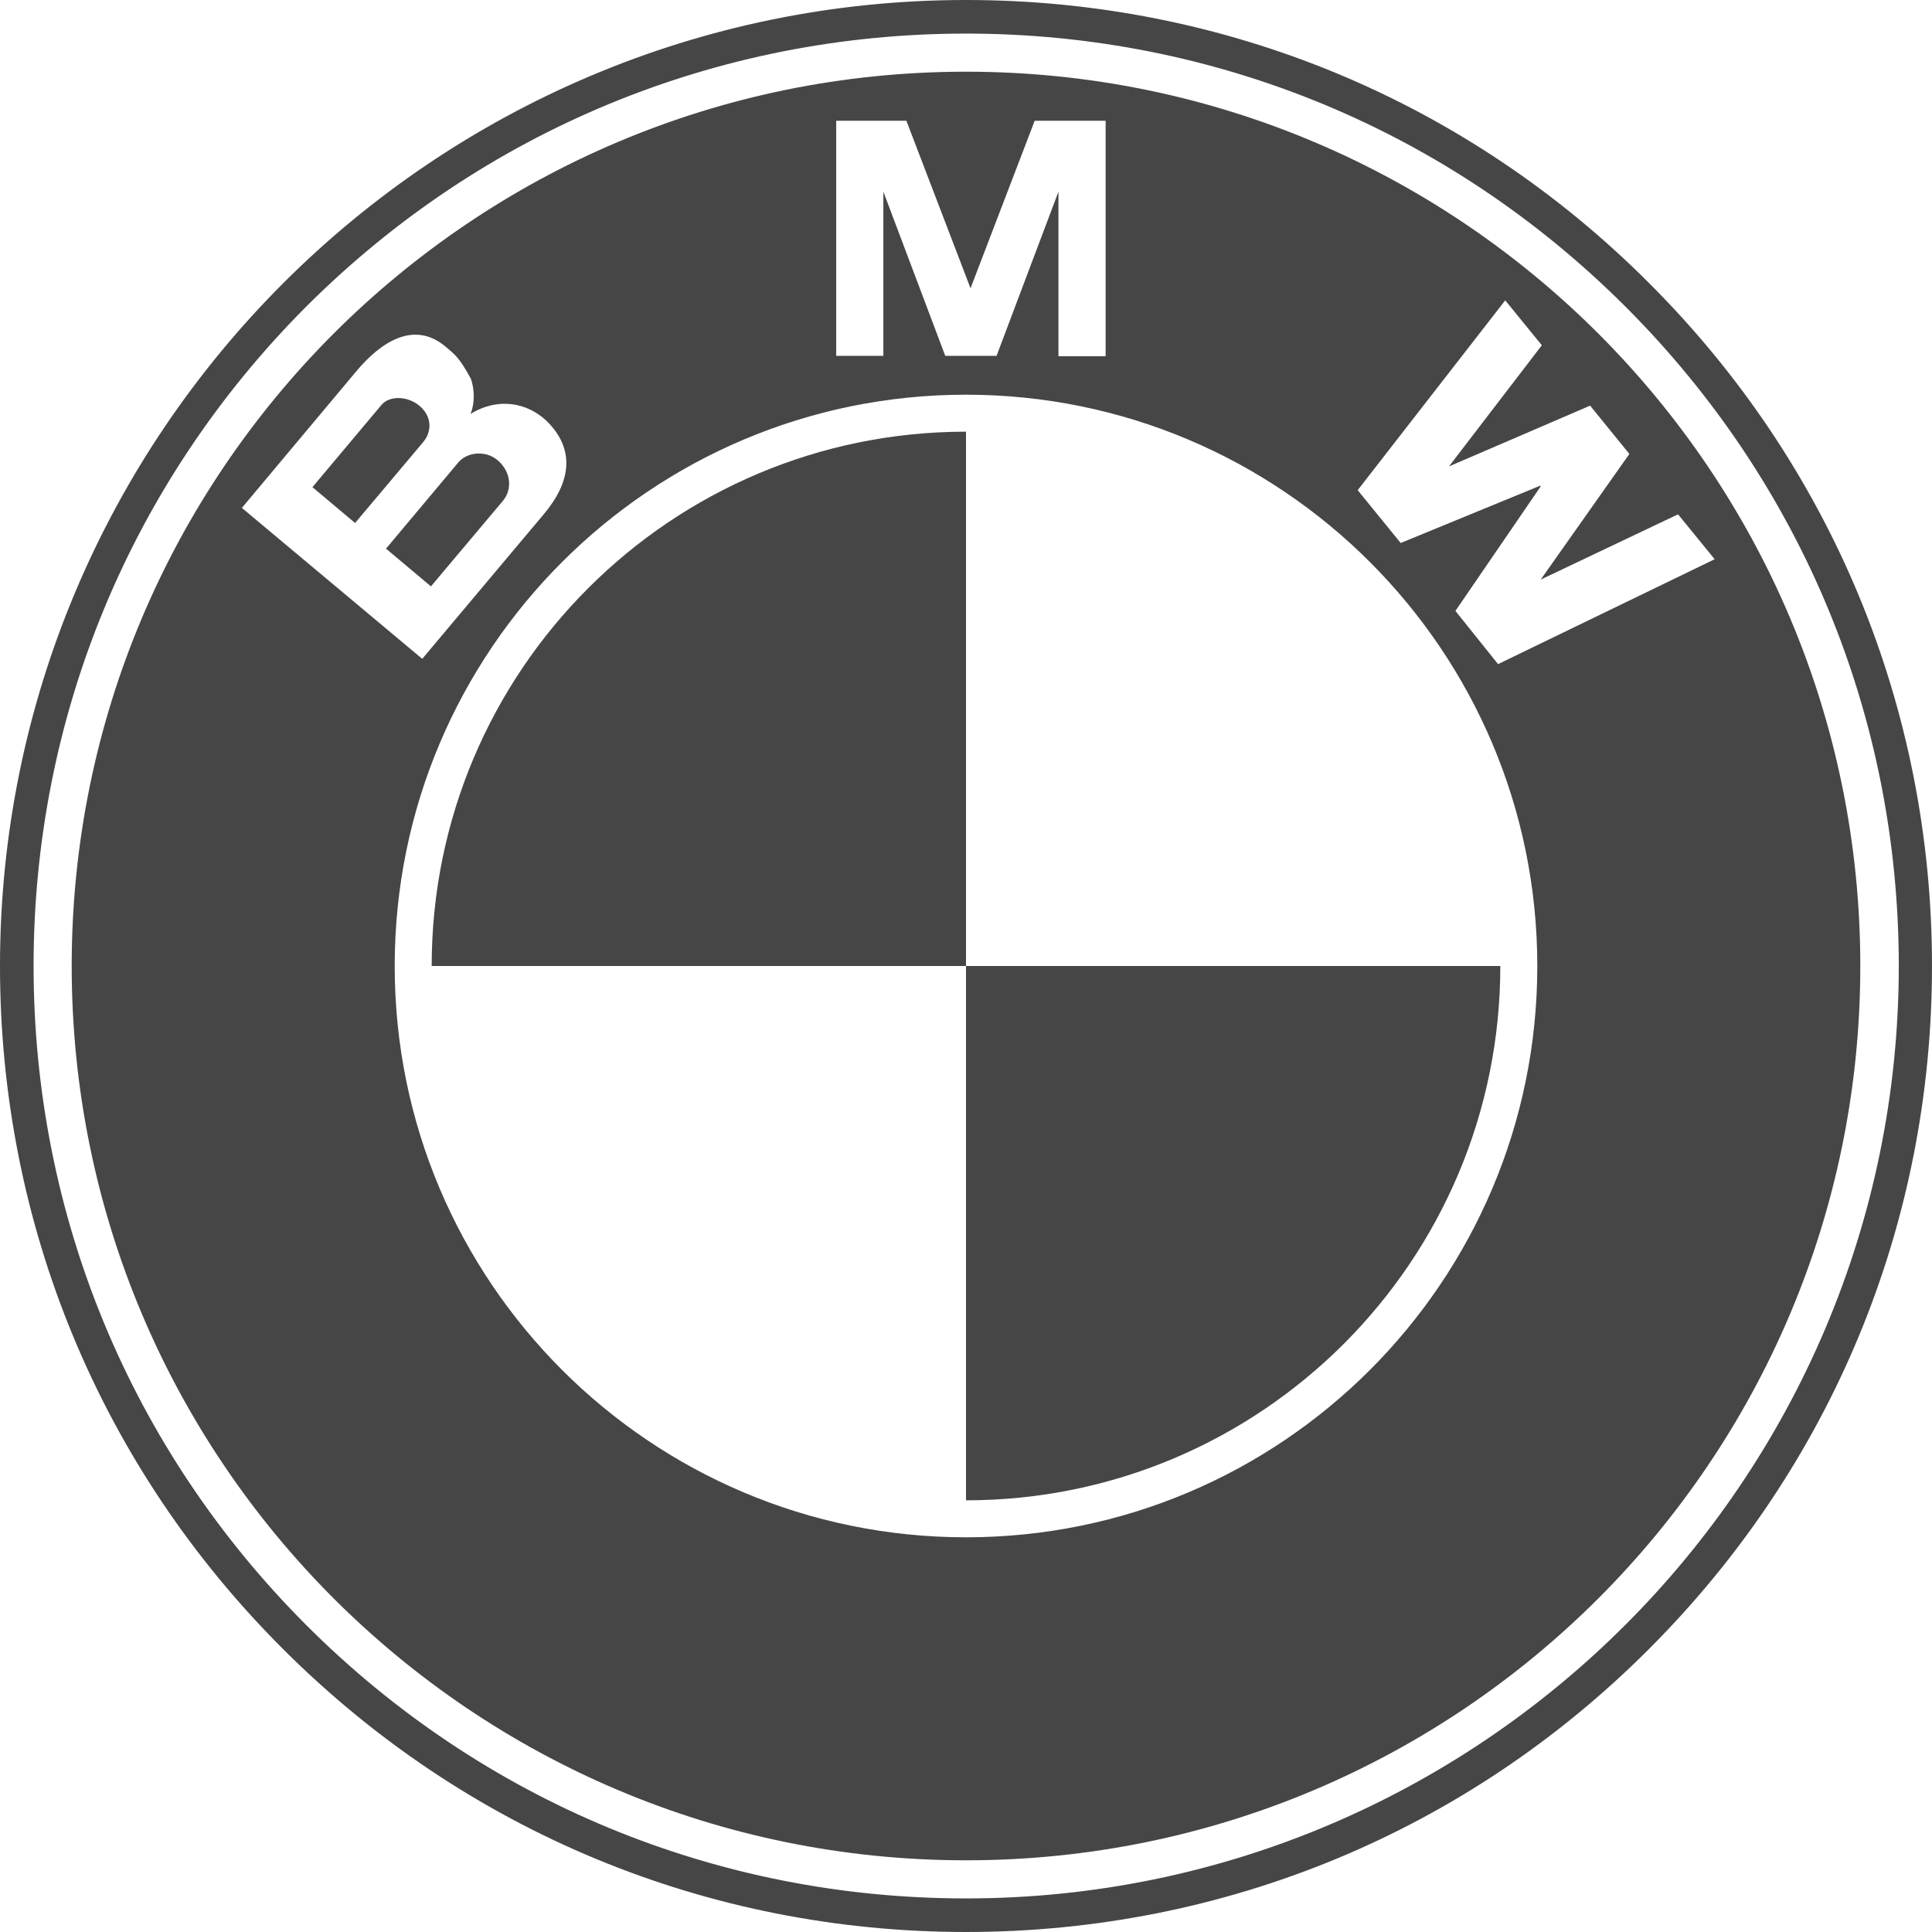
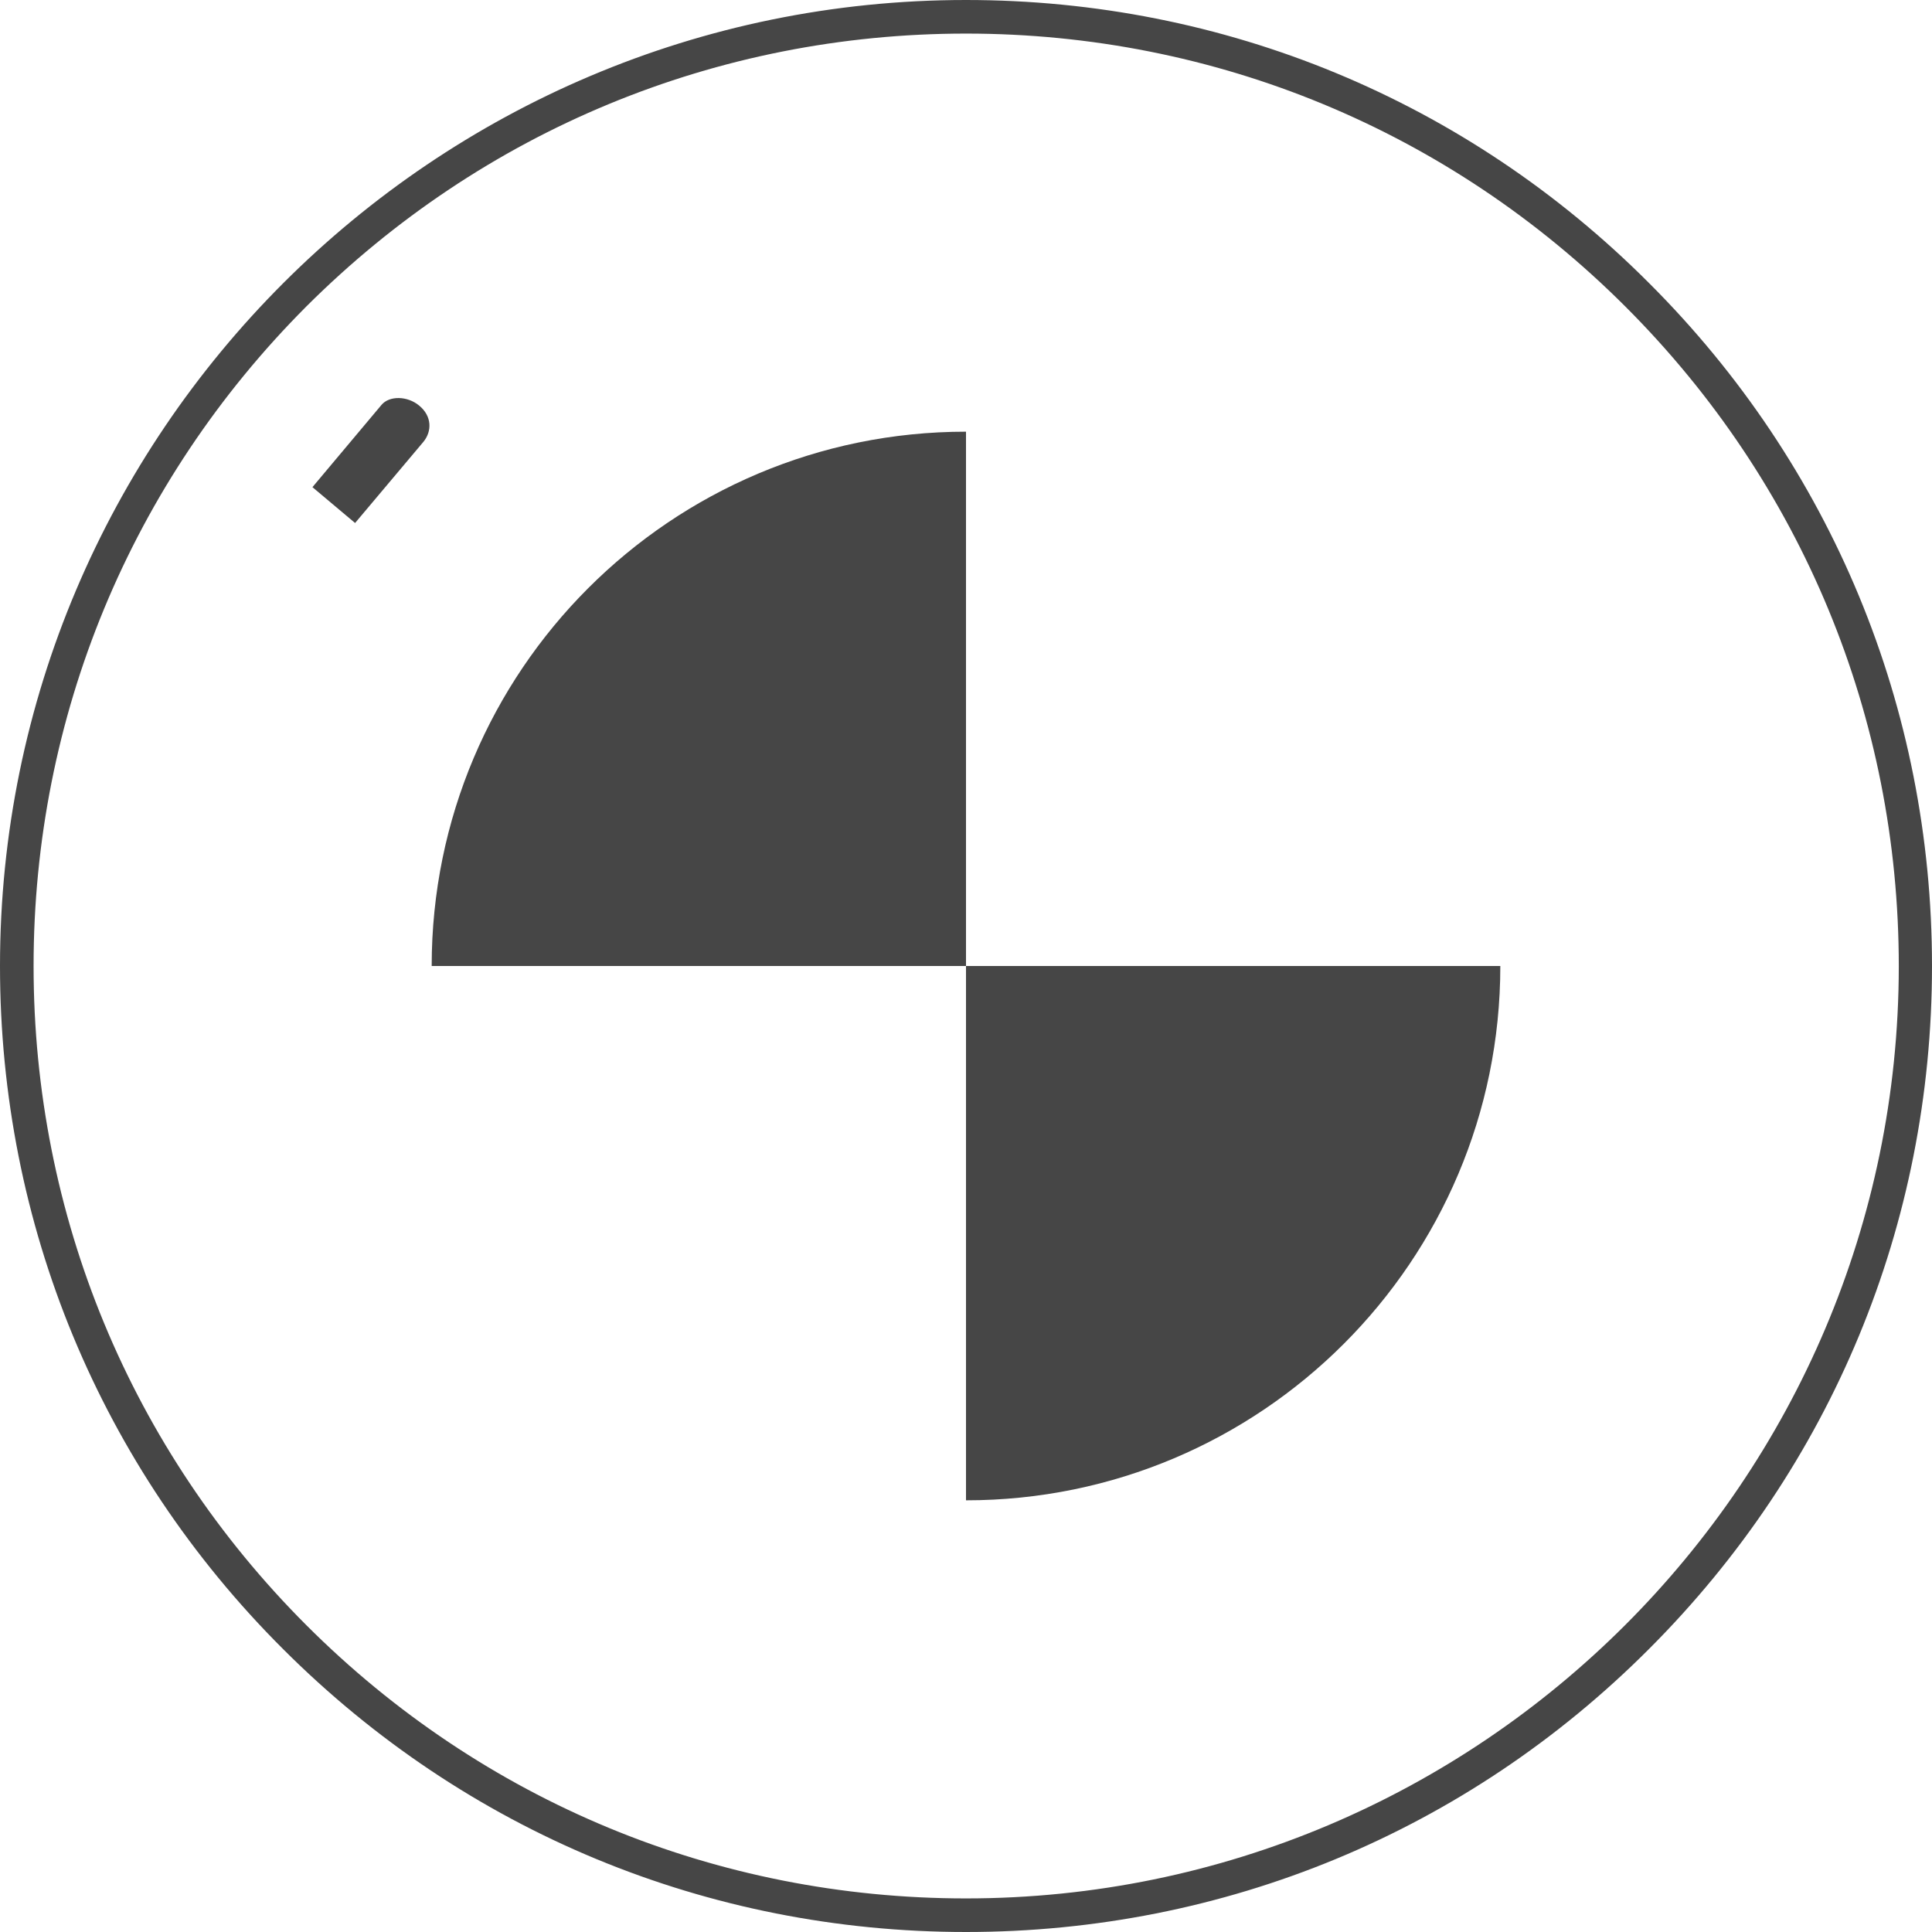
<svg xmlns="http://www.w3.org/2000/svg" version="1.1" id="Capa_1" x="0px" y="0px" viewBox="0 0 512 512" style="enable-background:new 0 0 512 512;" xml:space="preserve">
  <style type="text/css">
	.st0{fill:#464646;}
</style>
  <path class="st0" d="M437,75C388.7,26.6,324.4,0,256,0C114.8,0,0,114.8,0,256c0,68.4,26.6,132.7,75,181c48.4,48.4,112.6,75,181,75  s132.7-26.6,181-75c48.4-48.4,75-112.6,75-181S485.4,123.3,437,75z M256,503.1c-66,0-128.1-25.7-174.8-72.4  C34.6,384.1,8.9,322,8.9,256S34.6,127.9,81.2,81.2C127.9,34.6,190,8.9,256,8.9s128.1,25.7,174.8,72.4s72.4,108.7,72.4,174.8  C503.1,392.3,392.3,503.1,256,503.1L256,503.1z" />
  <path class="st0" d="M256,397.6c78.2,0,141.6-63.4,141.6-141.6H256V397.6z M114.4,256H256V114.4C177.8,114.4,114.4,177.8,114.4,256z   M111.1,107.5c-3.1-2.6-7.9-2.7-10-0.2l-18.3,21.8l11.3,9.5l18.1-21.5C114.5,114.3,114.5,110.3,111.1,107.5z" />
-   <path class="st0" d="M256,19C125.1,19,19,125.1,19,256s106.1,237,237,237s237-106.1,237-237S386.9,19,256,19z M221.4,32h18.8  l17,44.4l17-44.4H293v62.4h-12.5V50.8l-16.4,43.5h-13.6l-16.4-43.5v43.5h-12.5V32H221.4z M64.1,134.6l30.4-36.3  c6.3-7.5,15.1-13.5,23.5-6.5c2.6,2.2,3.7,2.9,6.8,8.6c0.7,2,1.3,5.7-0.1,9.3c7.3-4.5,15-3,20.1,1.8c7.7,7.5,6.6,16.2-0.8,24.9  l-32.1,38.2L64.1,134.6z M256,407.4c-83.6,0-151.4-67.8-151.4-151.4S172.4,104.6,256,104.6S407.4,172.4,407.4,256  S339.6,407.4,256,407.4z M397,176l-11.3-14.1l22.6-33l-0.1-0.2l-37,15.2l-11.4-14l39.1-50.3l9.7,11.9L384,123.6l37.4-16.1l10.4,12.8  l-23.5,33.3l36.4-17.3l9.7,11.9L397,176z" />
-   <path class="st0" d="M133.3,132.7c2.5-3,2.2-7.7-1.5-10.8c-3.3-2.7-8.1-2-10.3,0.6l-19.2,22.9l11.9,10L133.3,132.7z" />
</svg>